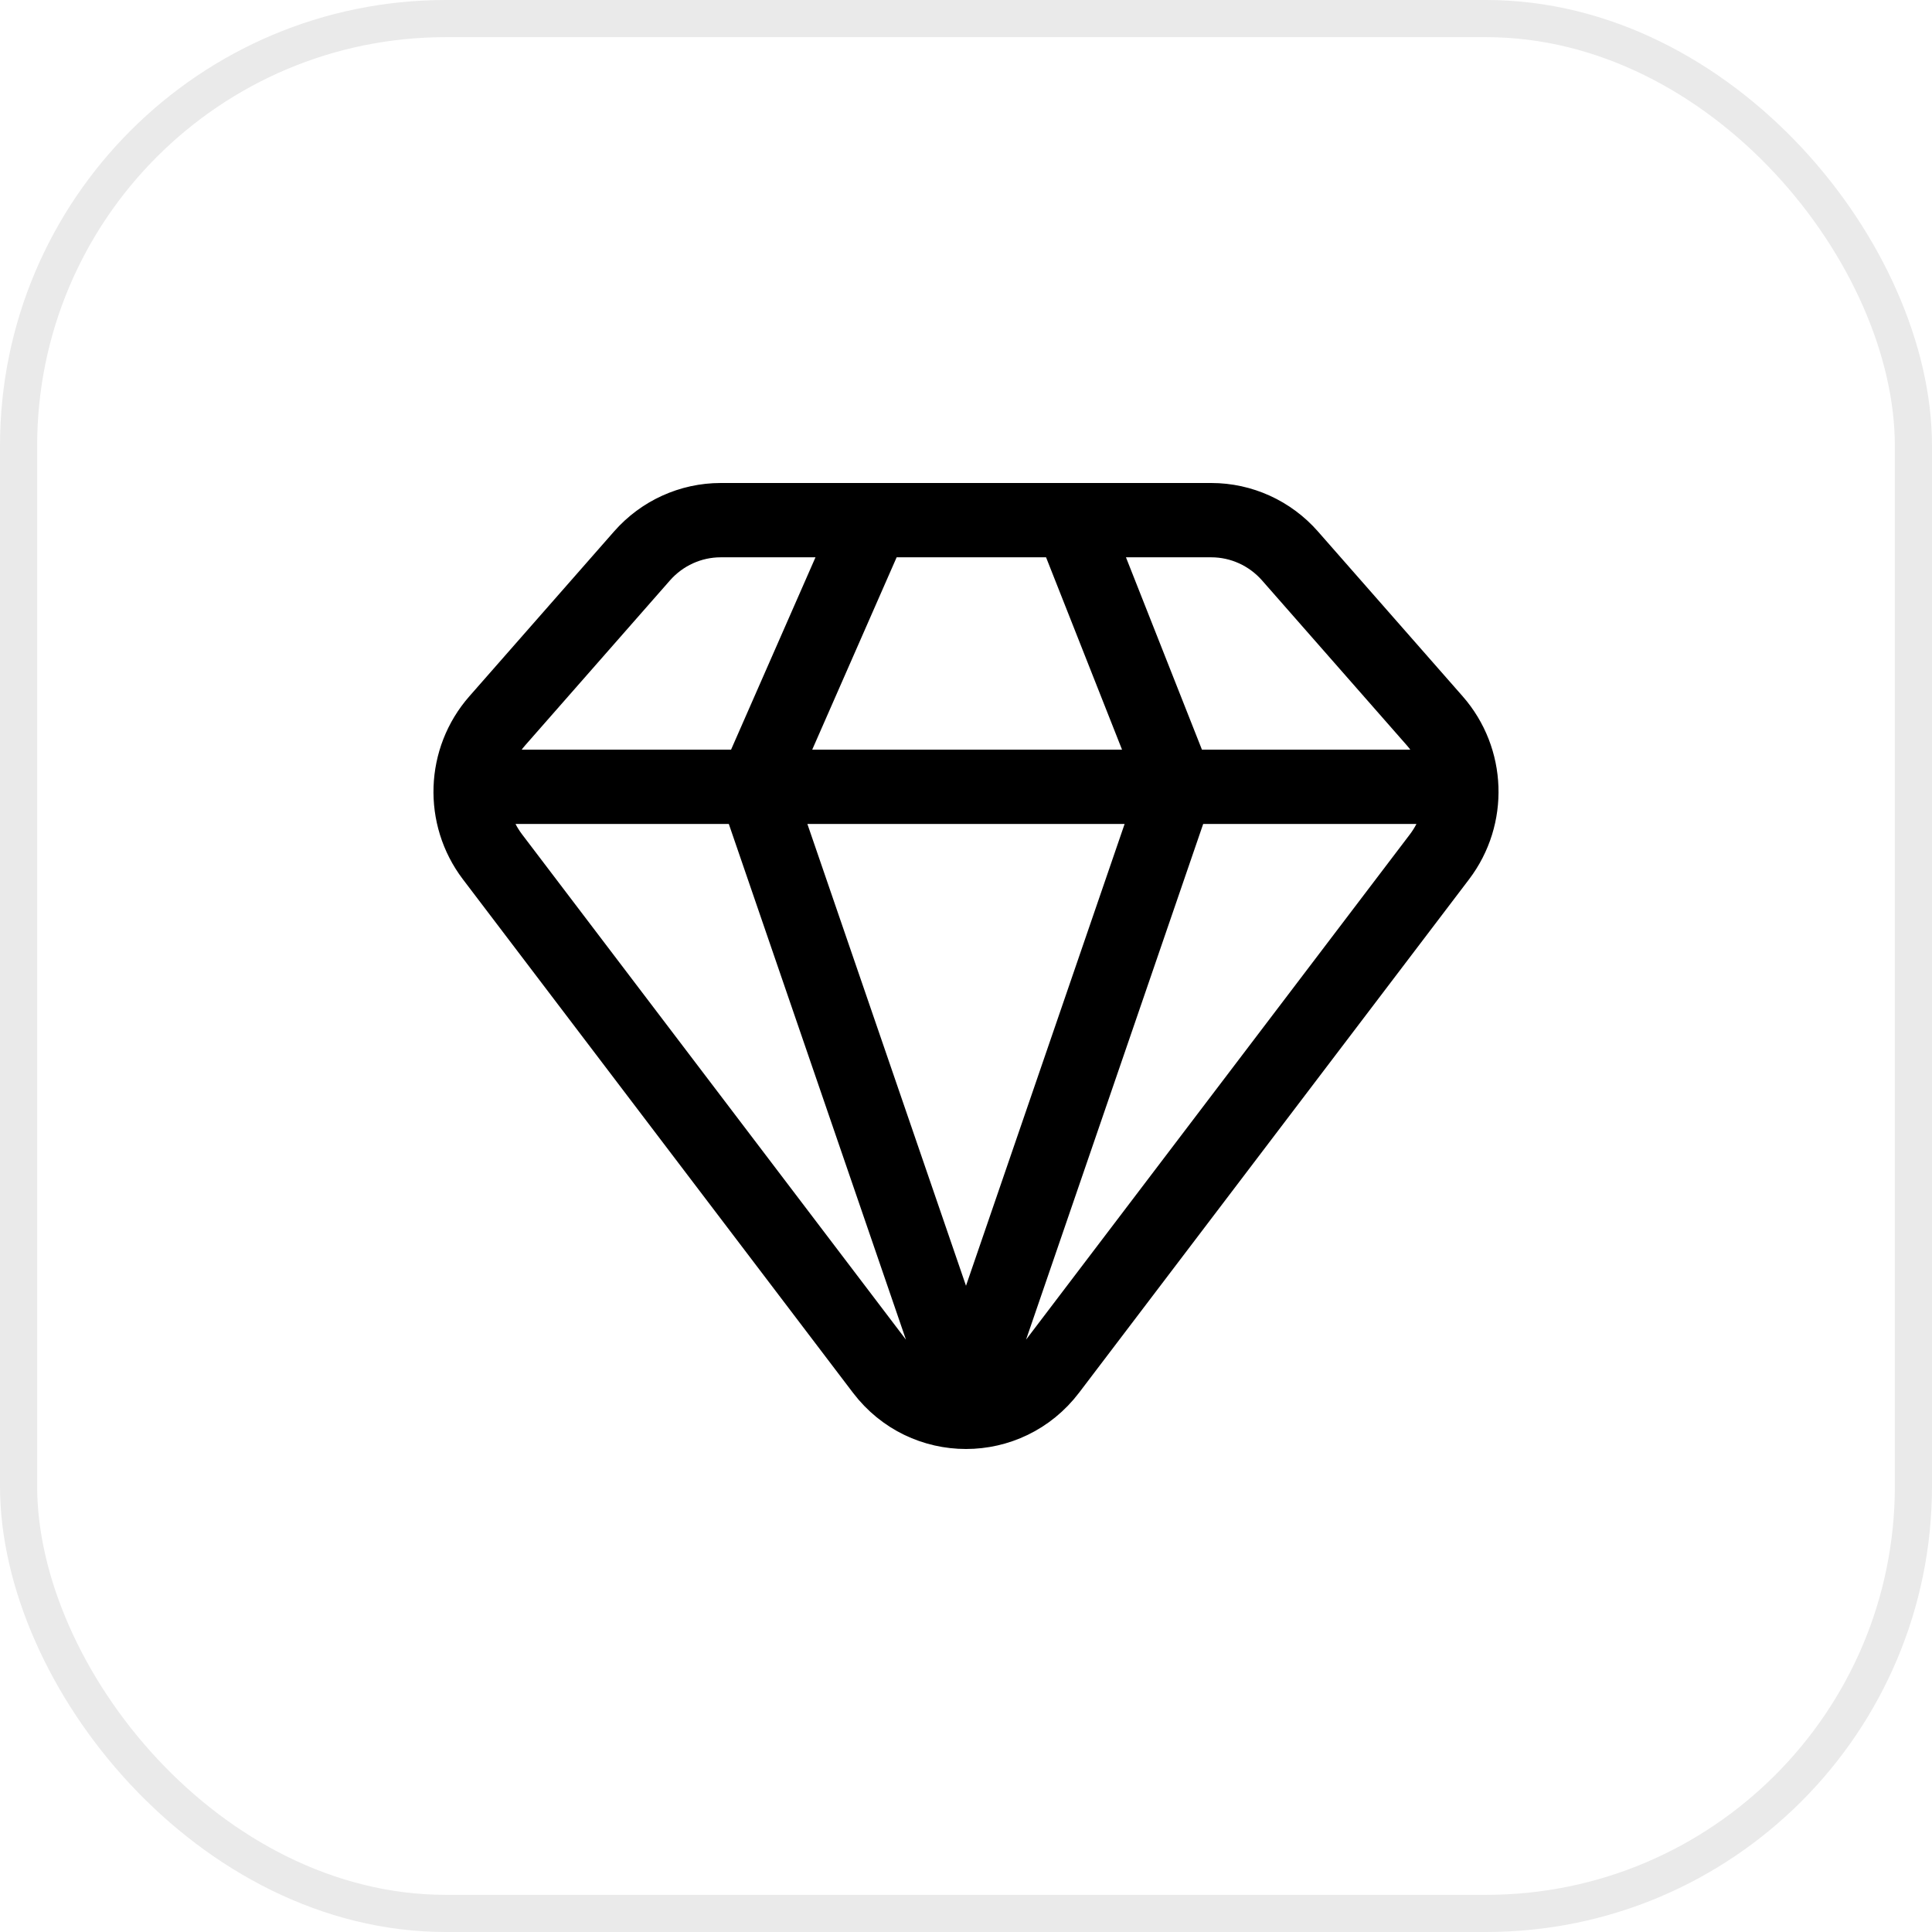
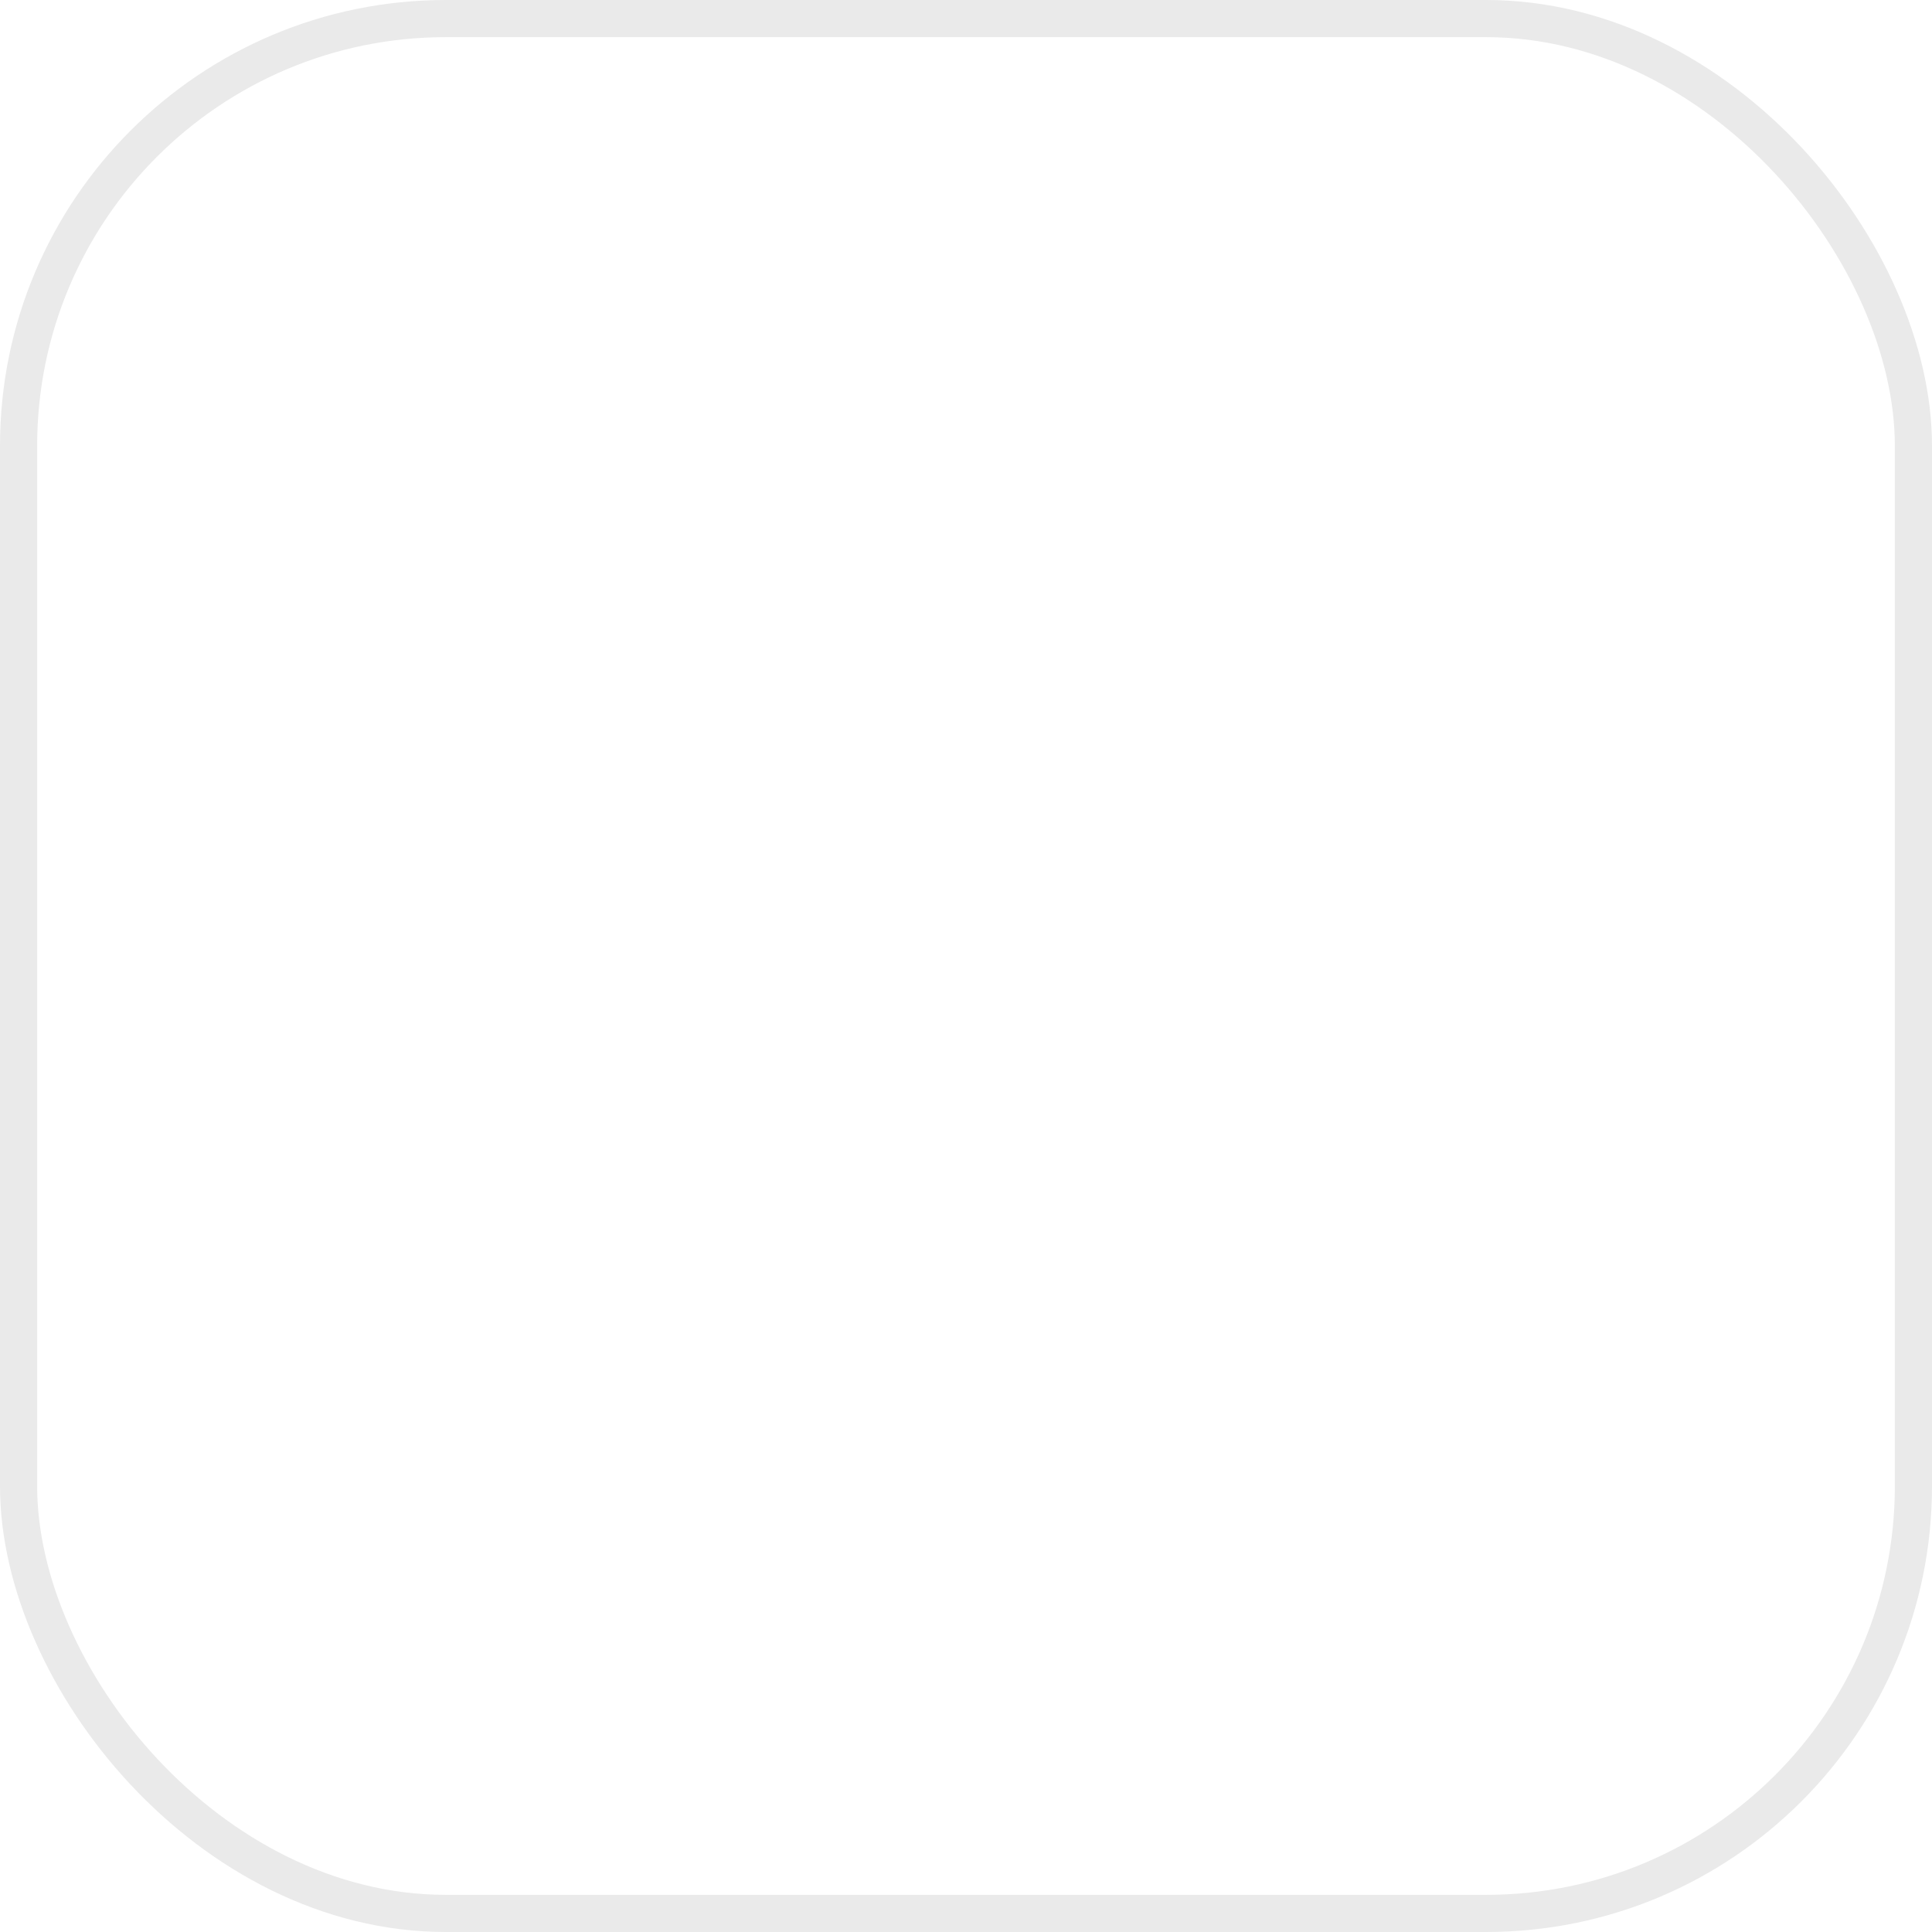
<svg xmlns="http://www.w3.org/2000/svg" width="52" height="52" viewBox="0 0 52 52" fill="none">
  <rect x="0.5" y="0.5" width="51" height="51" rx="11.5" stroke="#EAEAEA" />
-   <path d="M28.835 14H32.602C33.412 14 34.183 14.351 34.721 14.964L38.617 19.402C39.521 20.432 39.575 21.967 38.745 23.06L28.247 36.88C27.112 38.373 24.888 38.373 23.753 36.88L13.254 23.06C12.425 21.967 12.479 20.432 13.383 19.402L17.279 14.964C17.817 14.351 18.588 14 19.398 14H23.48M28.835 14L31.67 21.177M28.835 14H23.48M31.67 21.177H38.758M31.67 21.177L26 37.685L20.33 21.177M31.67 21.177H20.33M23.48 14L20.33 21.177M13.242 21.177H20.33" stroke="black" stroke-width="2" stroke-linecap="round" stroke-linejoin="round" />
</svg>